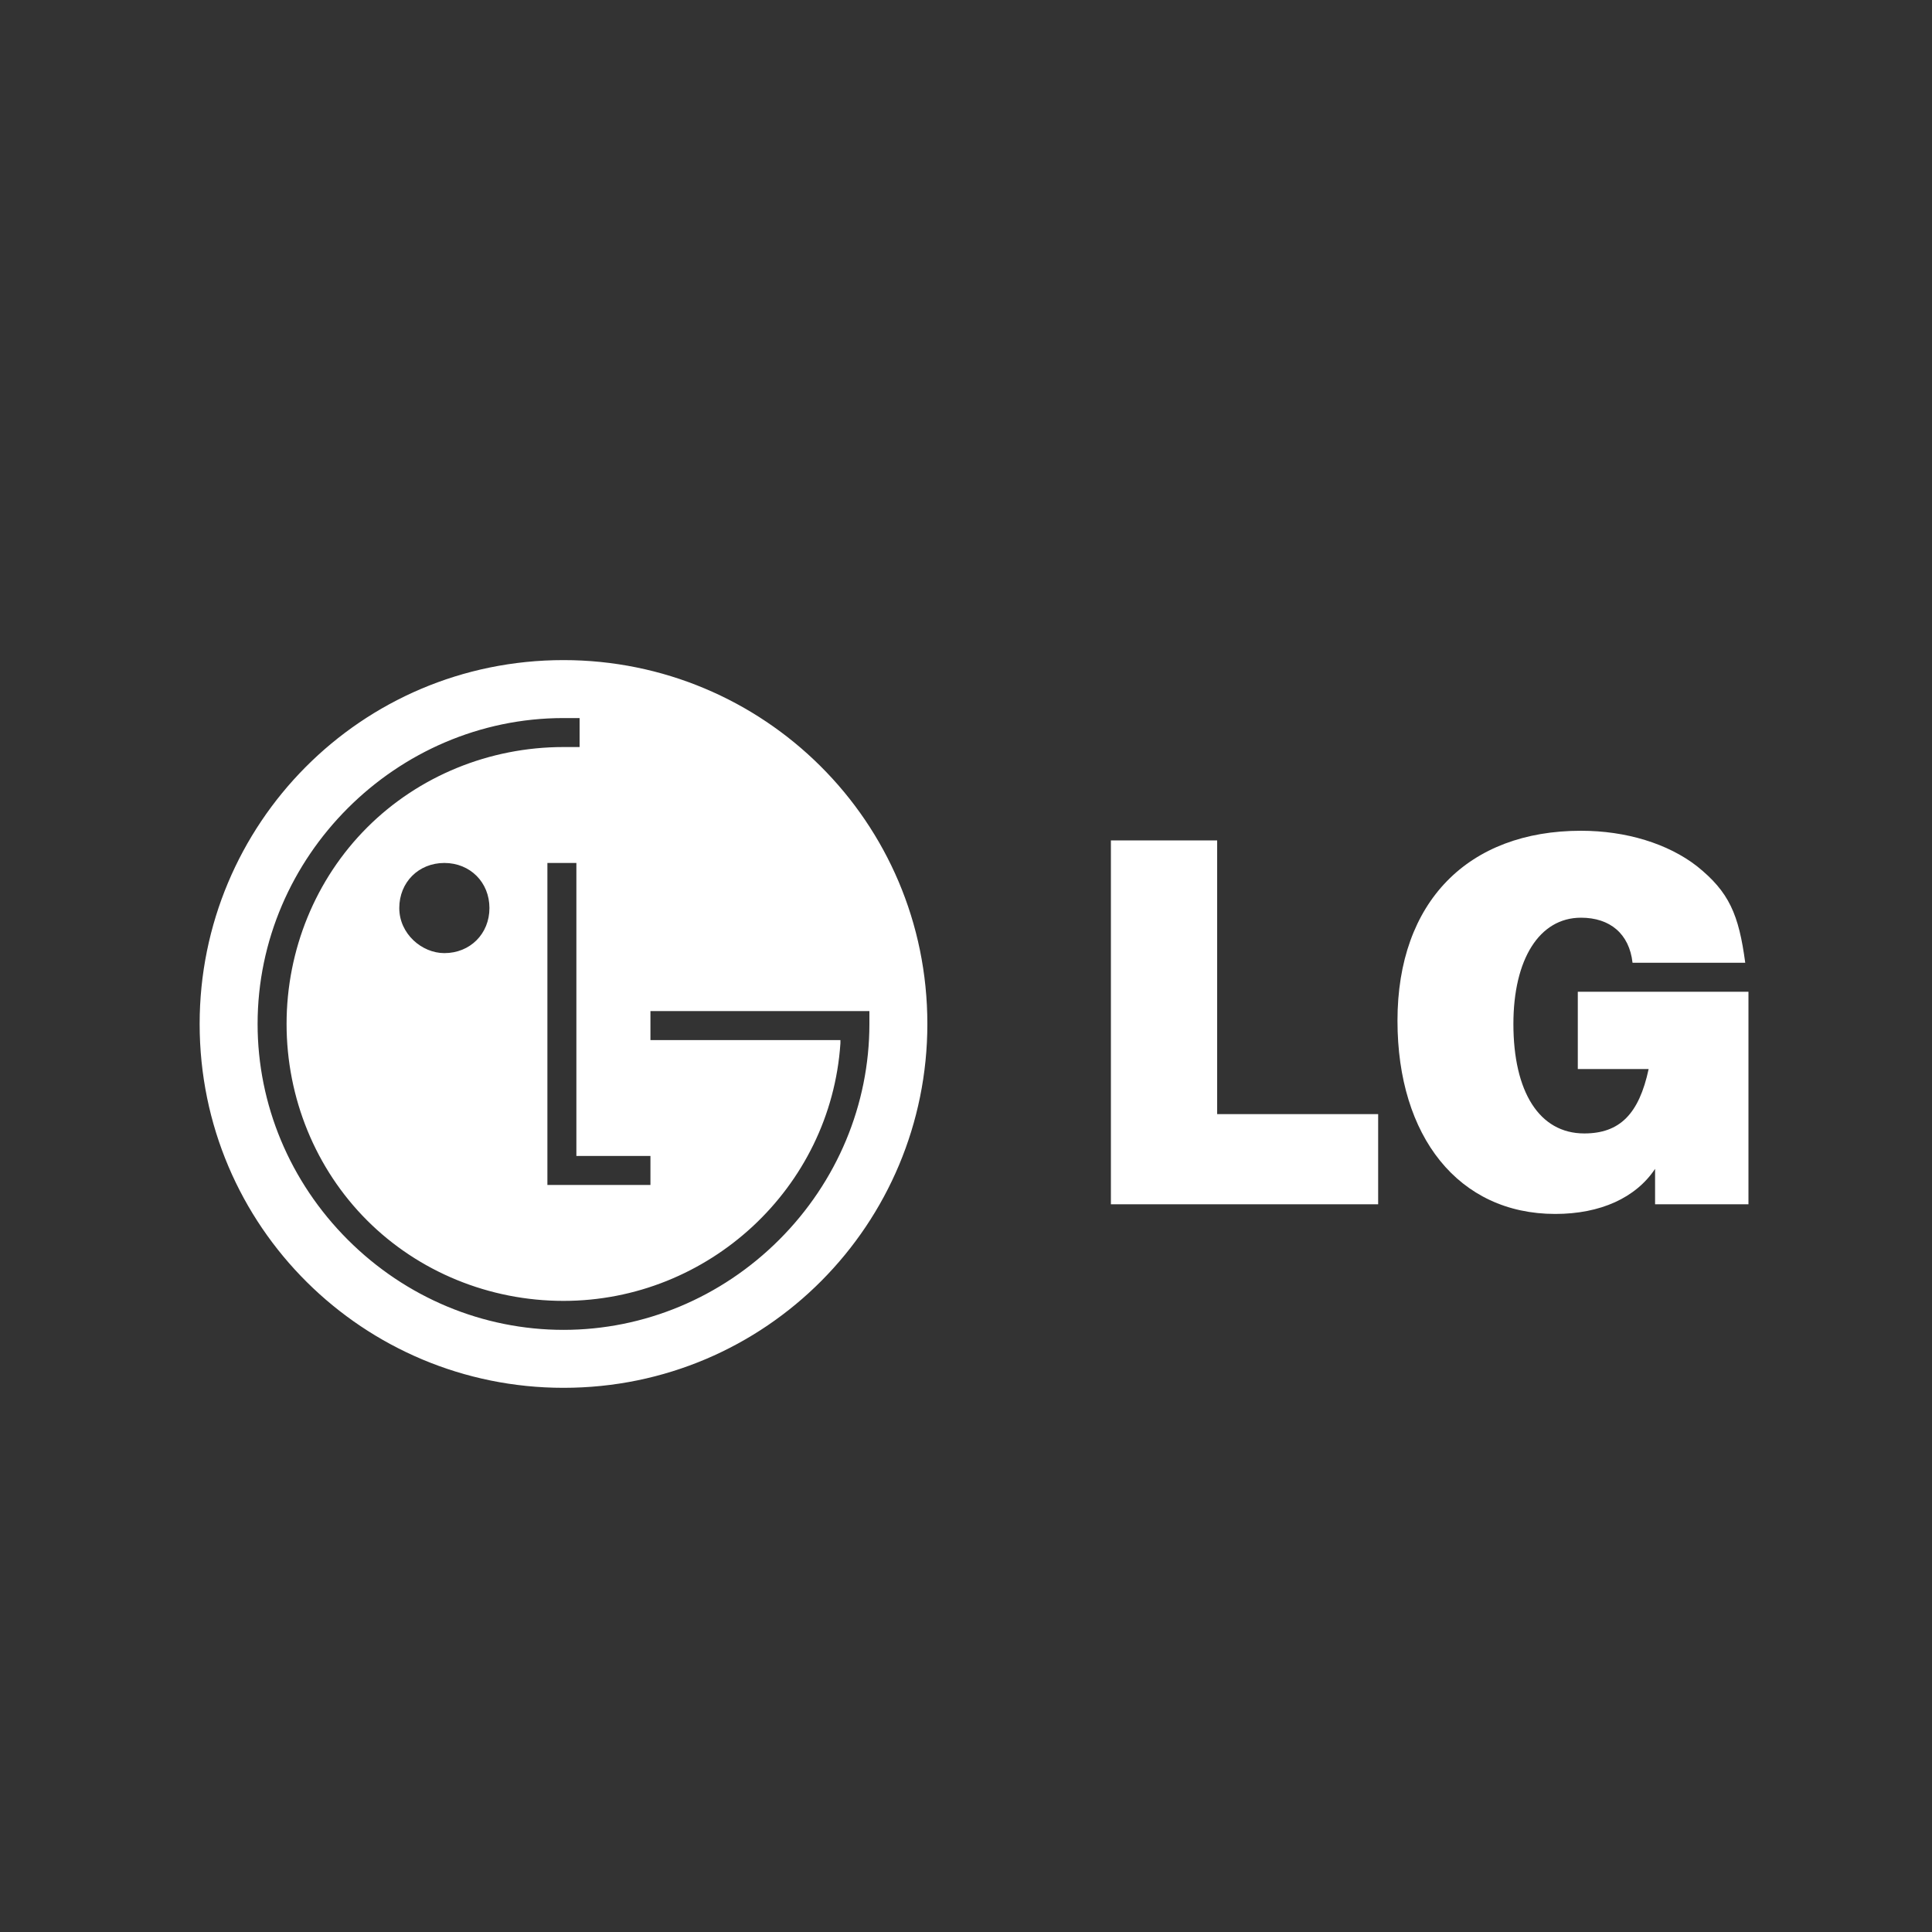
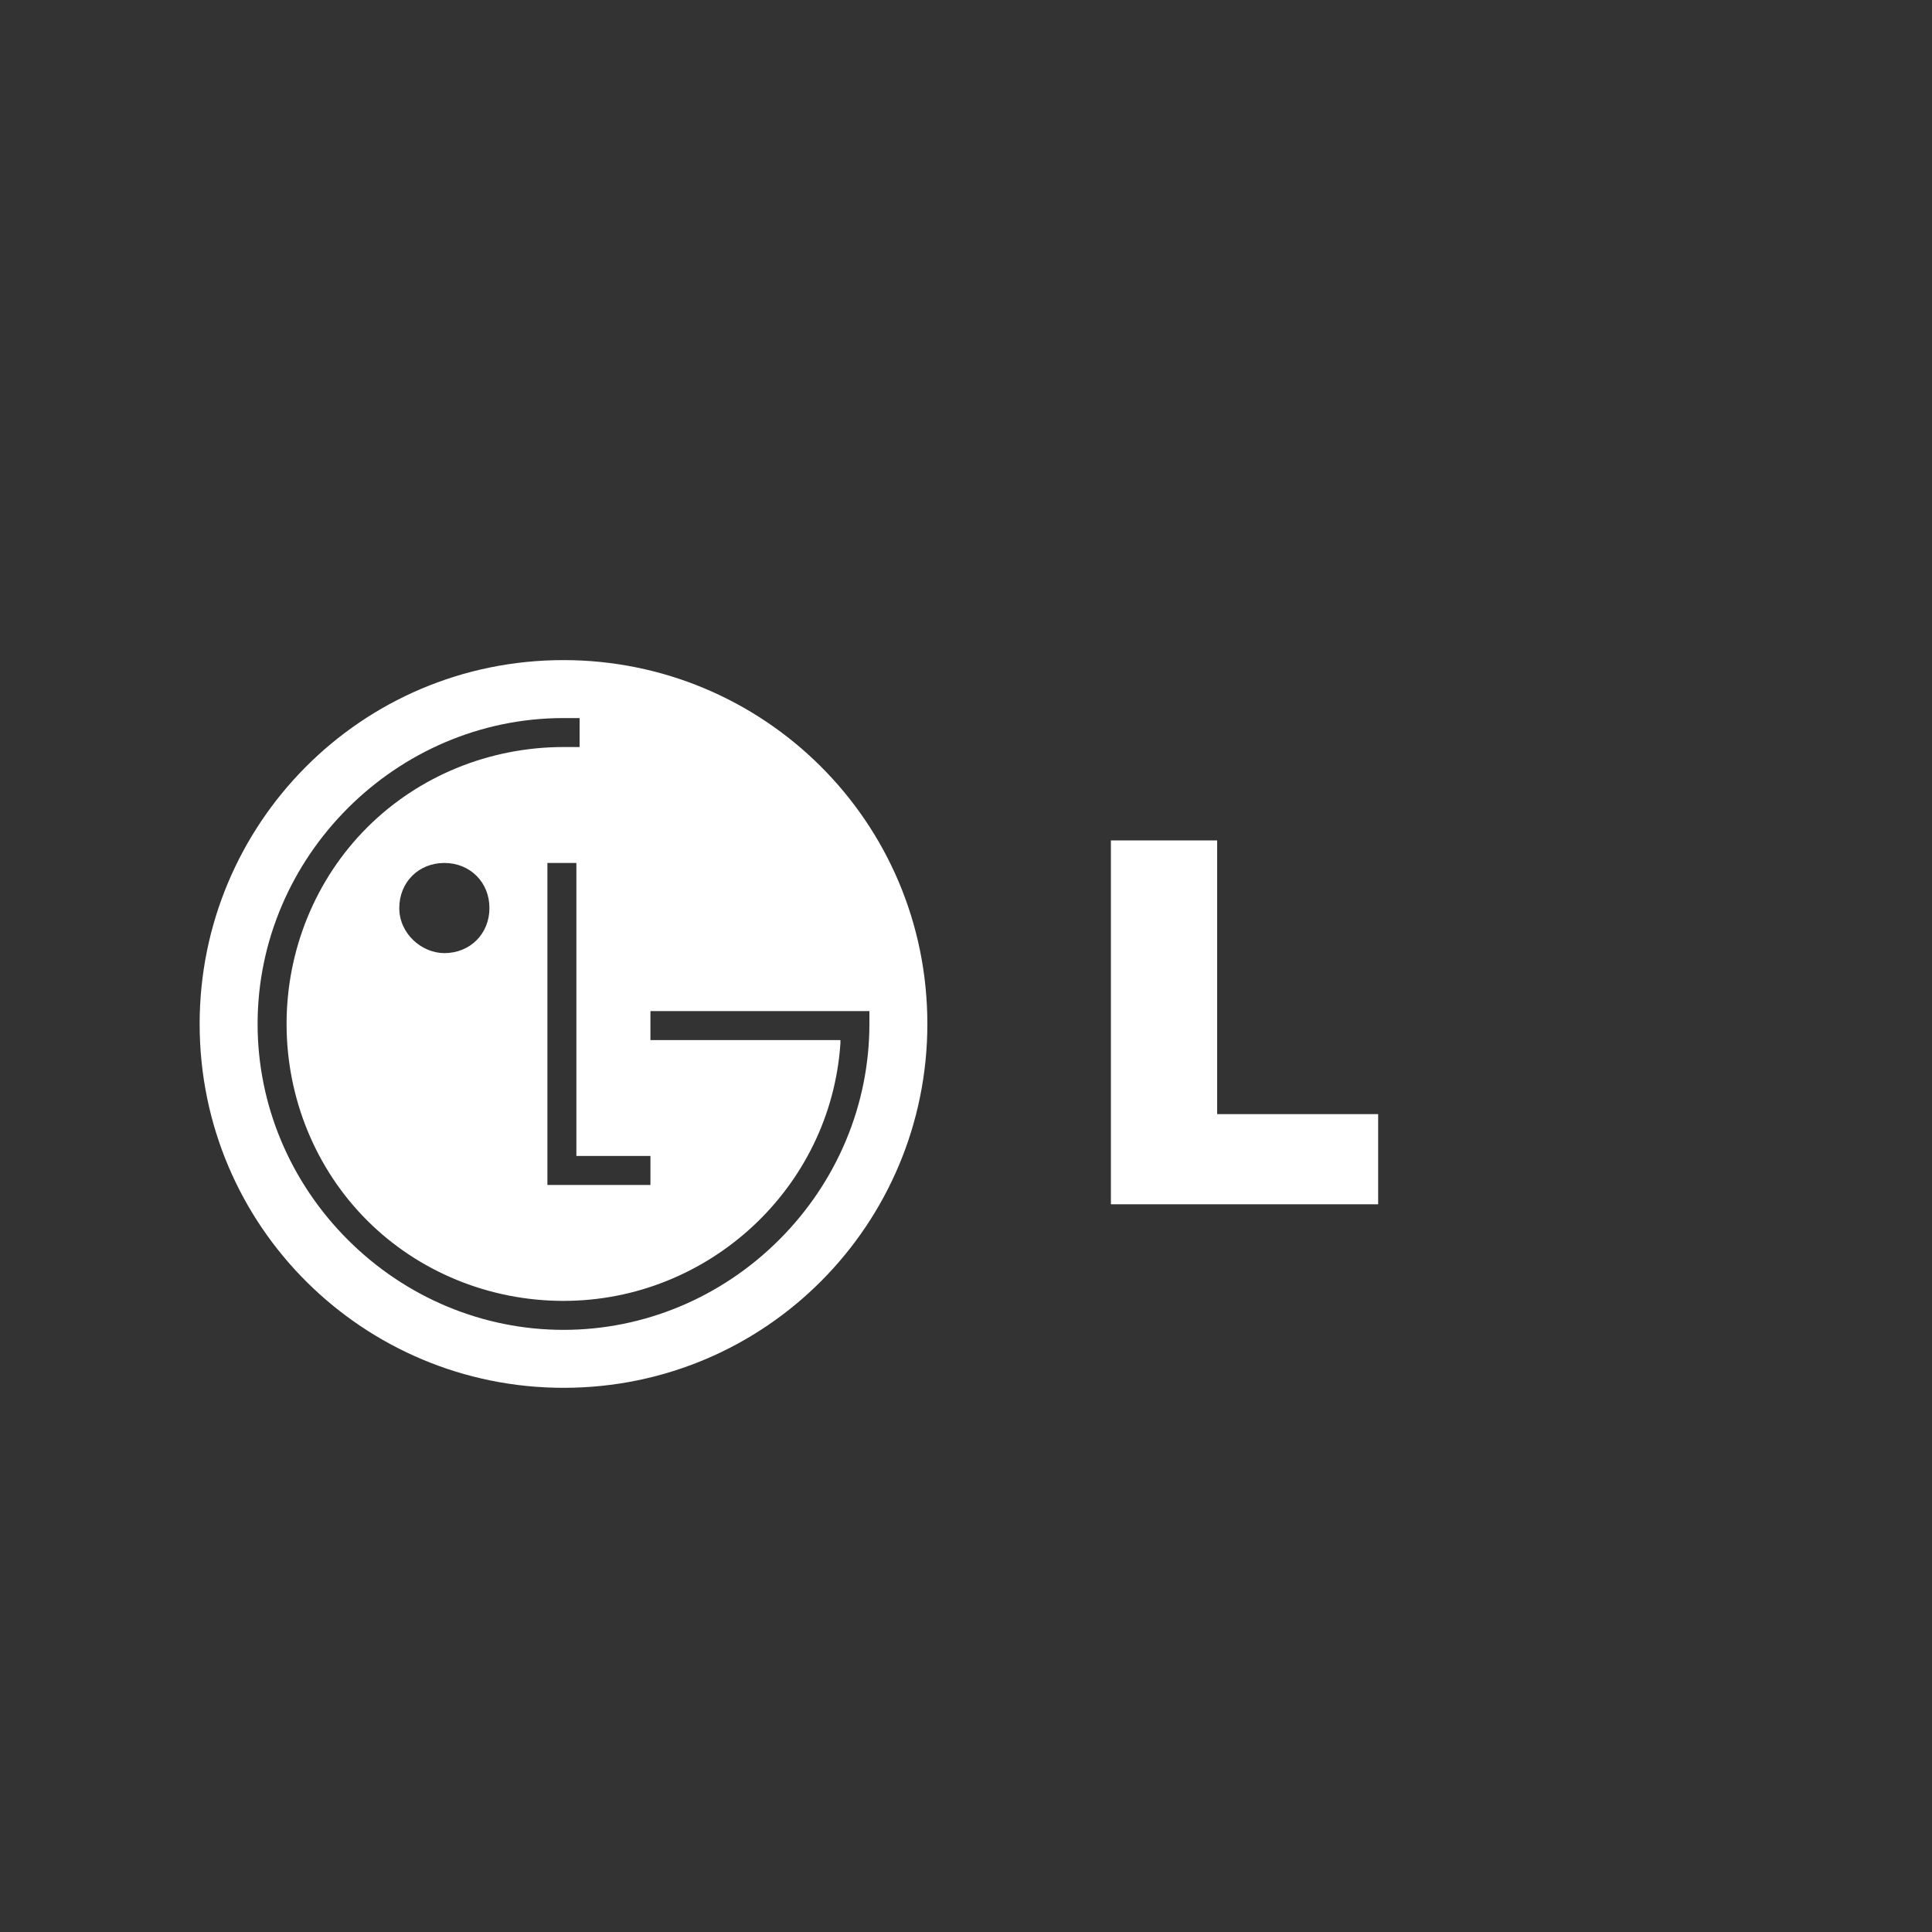
<svg xmlns="http://www.w3.org/2000/svg" version="1.1" id="Capa_1" x="0px" y="0px" viewBox="0 0 60 60" style="enable-background:new 0 0 60 60;" xml:space="preserve">
  <rect x="0" y="0" width="60" height="60" fill="#333333" stroke="none" />
  <style type="text/css">
	.st0{display:none;}
	.st1{display:inline;}
	.st2{fill:#FFFFFF;}
</style>
  <g id="Capa_2" class="st0">
    <g id="K8NneF.tif" class="st1">
	</g>
  </g>
  <g>
    <path class="st2" d="M17.5,20.5c-6.3,0-11.3,5.1-11.3,11.3c0,6.3,5.1,11.3,11.3,11.3c6.3,0,11.3-5.1,11.3-11.3   C28.8,25.5,23.7,20.5,17.5,20.5z M20.2,35.9v0.9H17v-10h0.9v9.1H20.2z M24.2,38.5c-1.8,1.8-4.2,2.8-6.7,2.8c-2.5,0-4.9-1-6.7-2.8   C9,36.7,8,34.3,8,31.8c0-5.2,4.3-9.5,9.5-9.5c0.1,0,0.3,0,0.5,0l0,0.9c-0.1,0-0.4,0-0.5,0c-2.3,0-4.5,0.9-6.1,2.5   c-1.6,1.6-2.5,3.8-2.5,6.1c0,2.3,0.9,4.5,2.5,6.1c1.6,1.6,3.8,2.5,6.1,2.5c4.5,0,8.3-3.5,8.6-8c0,0,0-0.1,0-0.1h-5.9v-0.9H27v0.4   C27,34.3,26,36.7,24.2,38.5z M15.2,28.2c0,0.8-0.6,1.4-1.4,1.4c-0.7,0-1.4-0.6-1.4-1.4c0-0.8,0.6-1.4,1.4-1.4   C14.6,26.8,15.2,27.4,15.2,28.2z" />
    <path id="path2504" class="st2" d="M34.5,26.1h3.3v8.5h5v2.8h-8.3L34.5,26.1" />
-     <path id="path2506" class="st2" d="M51.4,36.3c-0.6,0.9-1.7,1.4-3.1,1.4c-3,0-4.9-2.4-4.9-6c0-3.7,2.2-5.9,5.7-5.9   c1.4,0,2.7,0.4,3.6,1.1c1,0.8,1.3,1.5,1.5,3h-3.5c-0.1-0.9-0.7-1.4-1.6-1.4c-1.3,0-2.1,1.3-2.1,3.3c0,2.1,0.8,3.4,2.2,3.4   c1.1,0,1.7-0.6,2-2H49v-2.4h5.3v6.6h-2.9L51.4,36.3" />
  </g>
</svg>